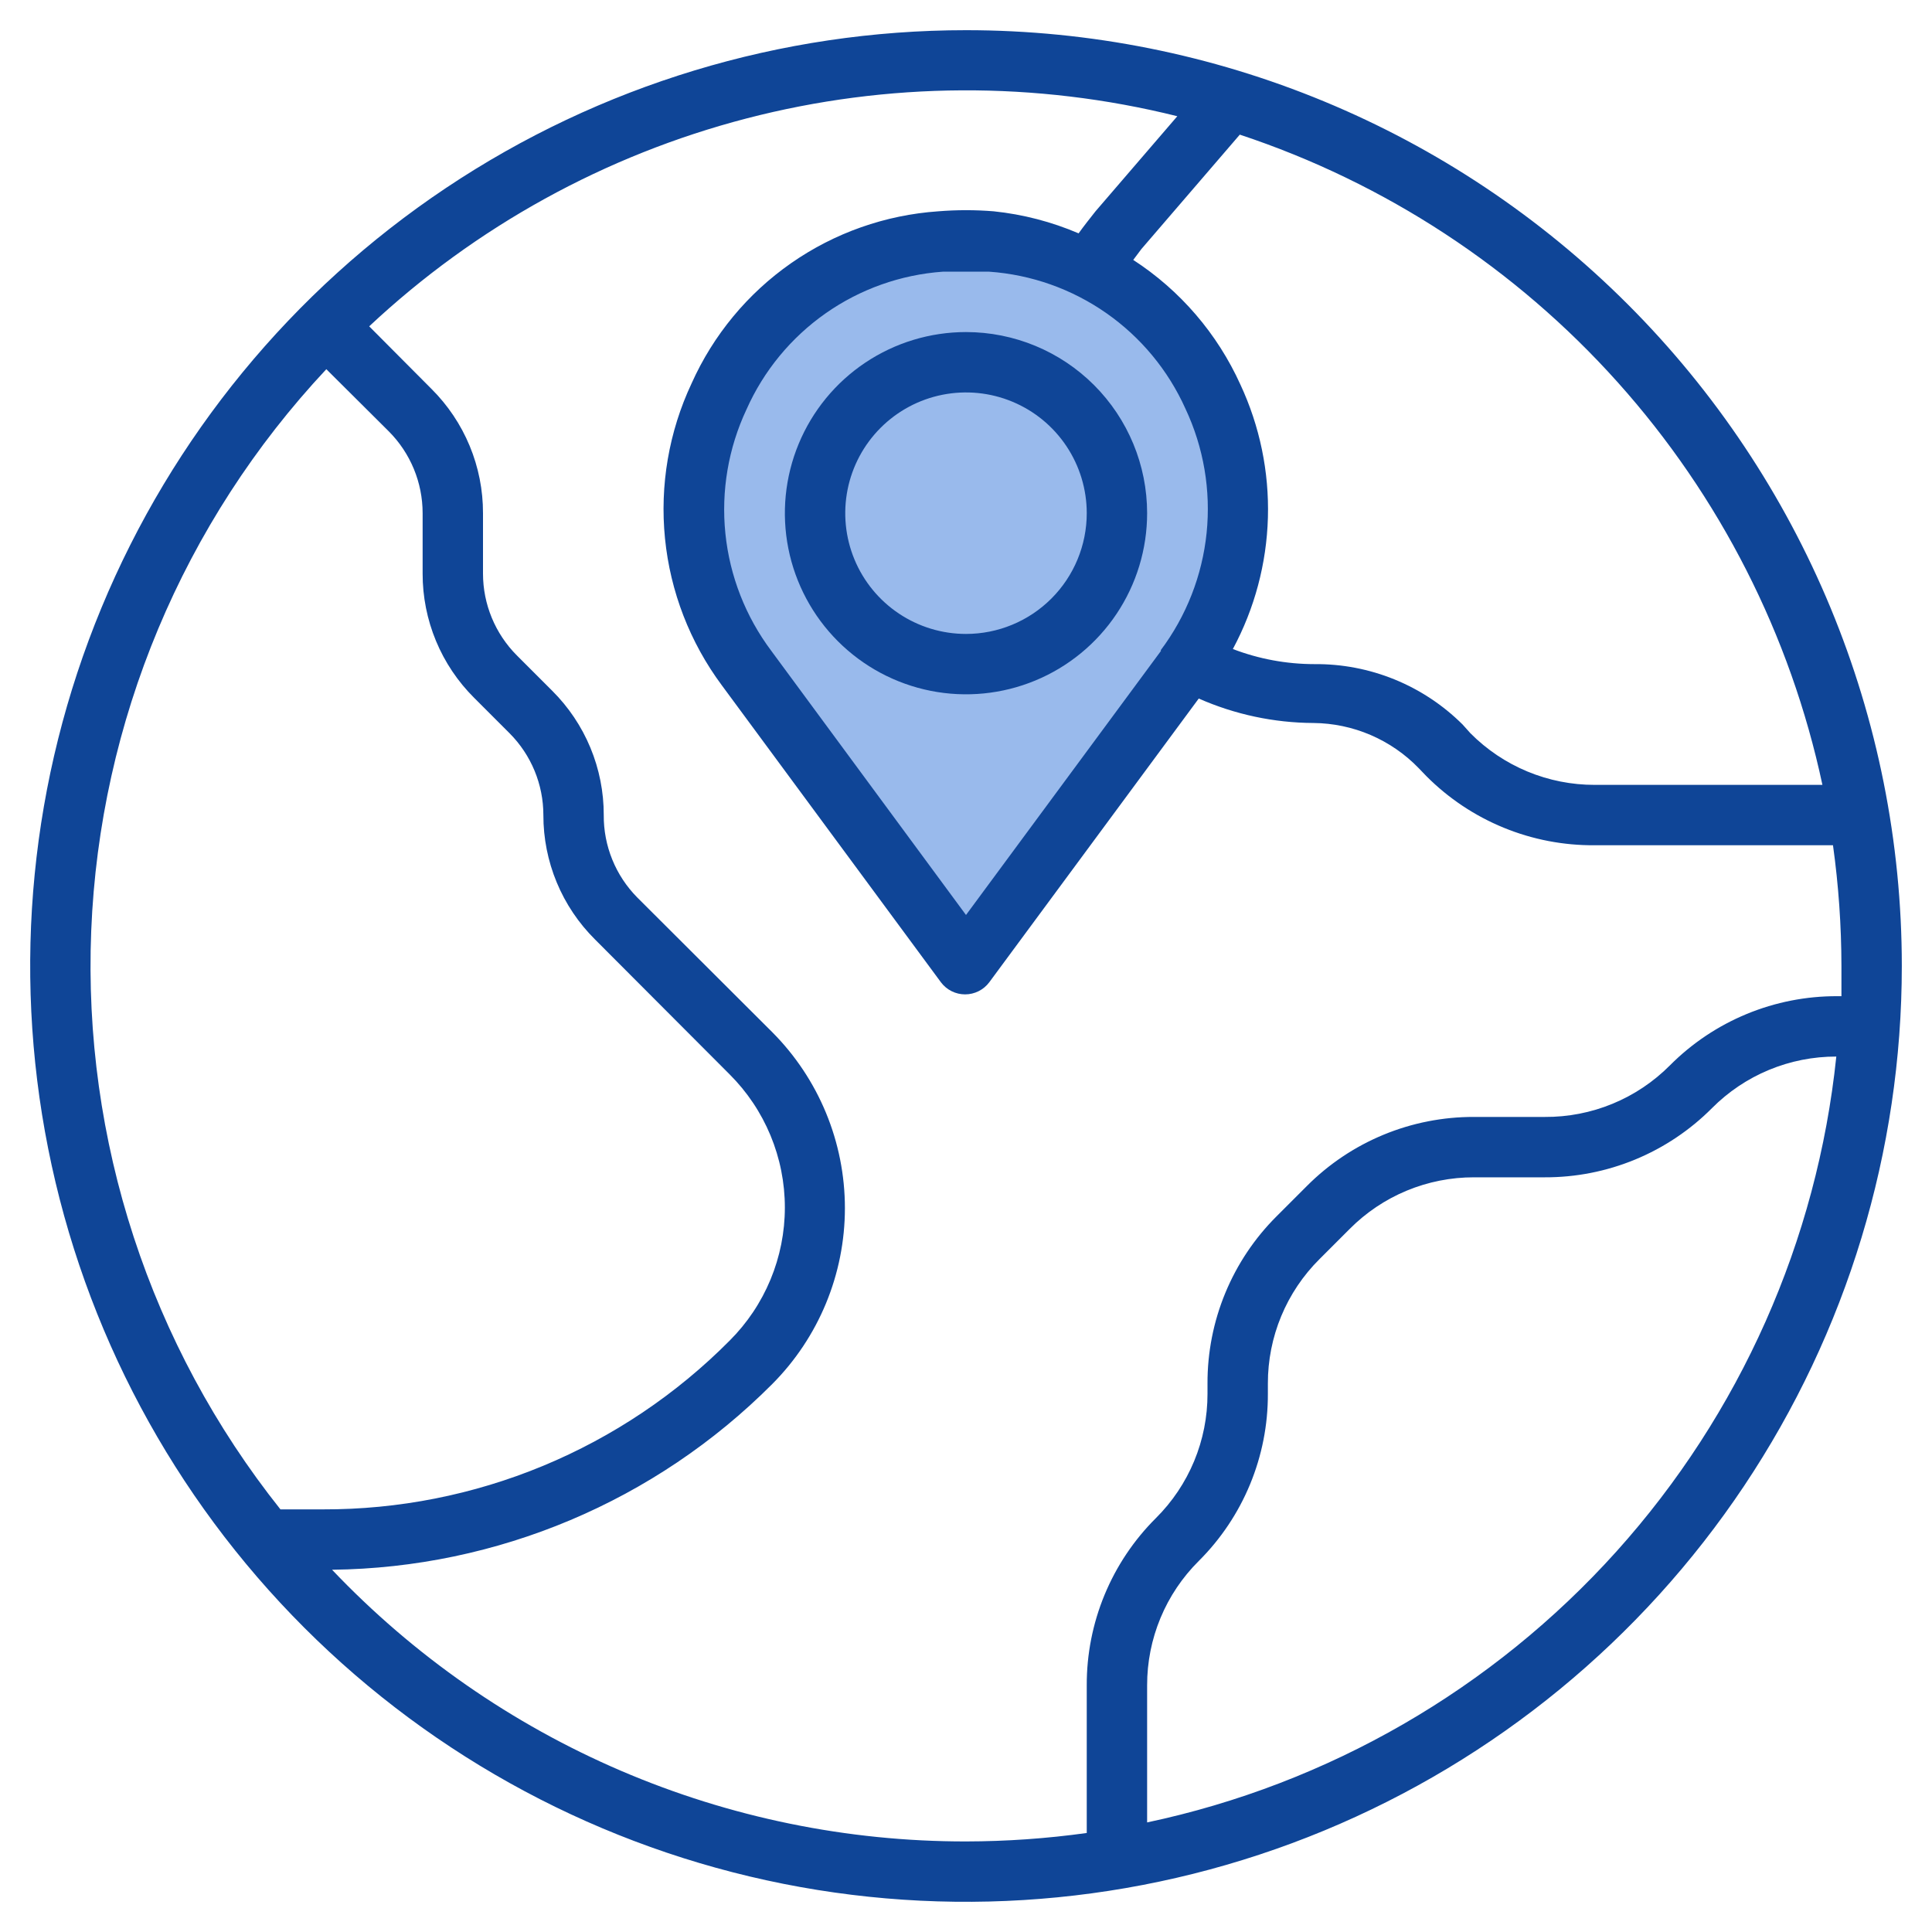
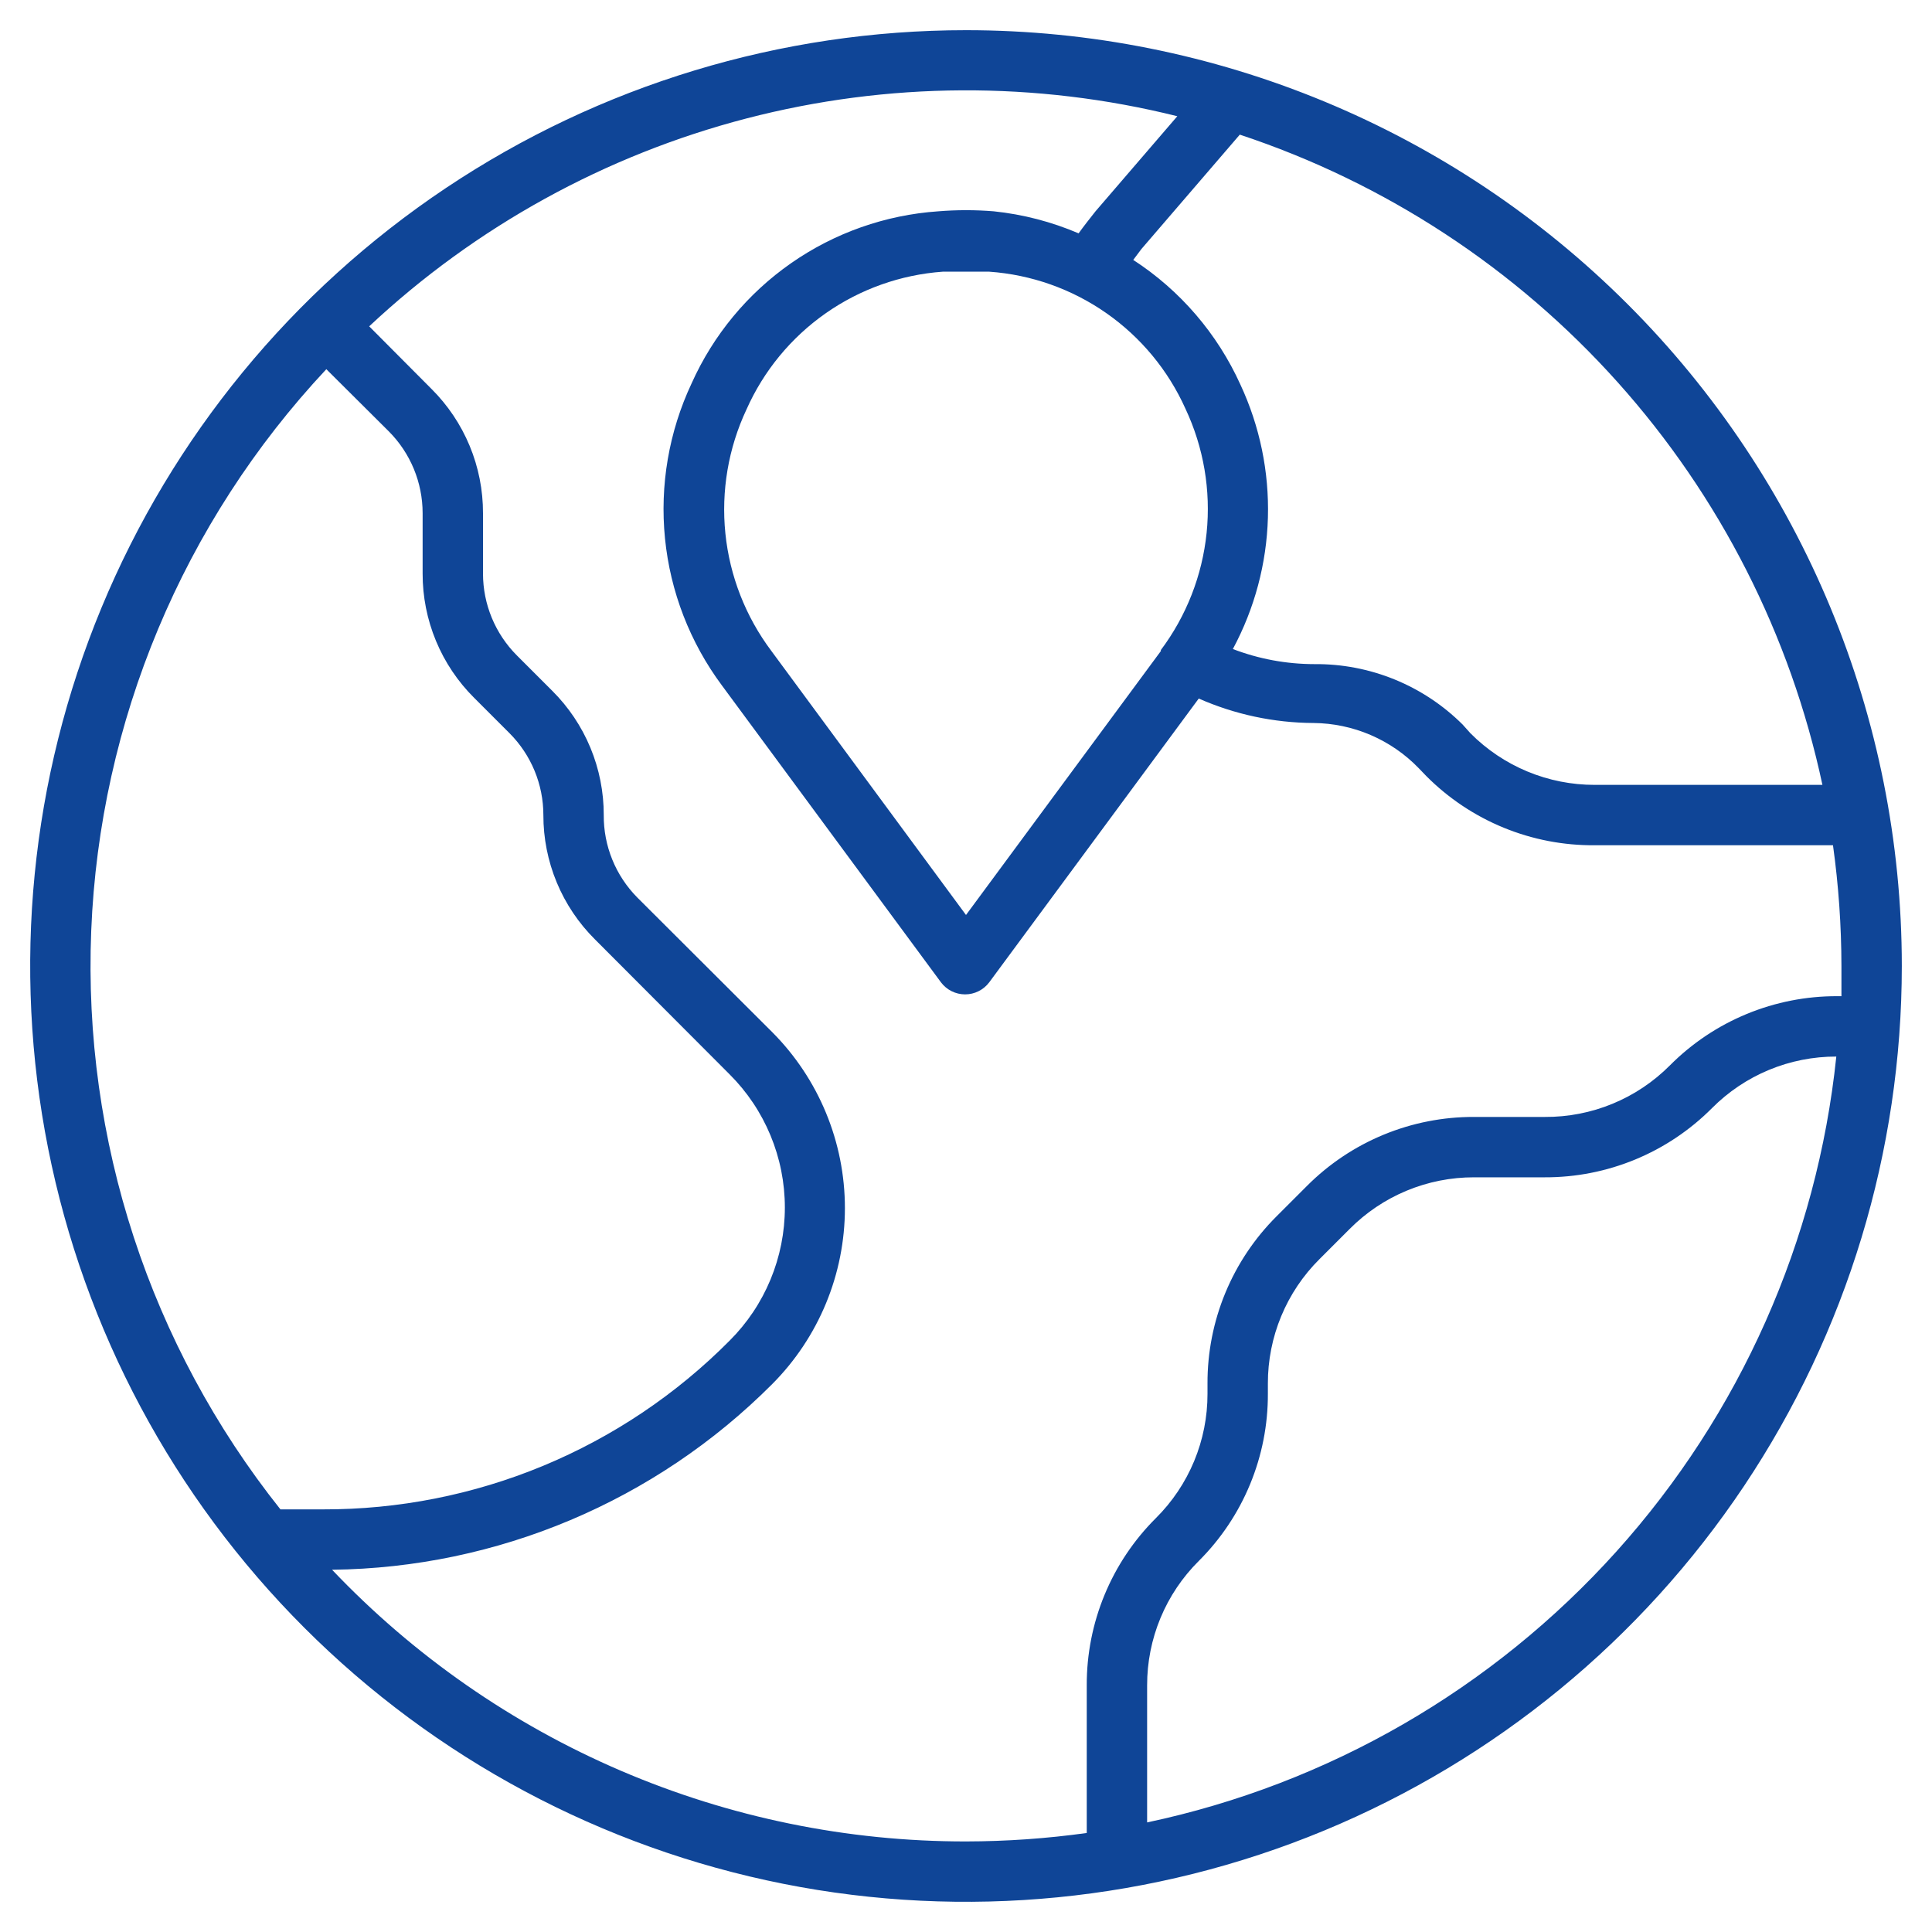
<svg xmlns="http://www.w3.org/2000/svg" width="512" height="512" viewBox="0 0 512 512" fill="none">
-   <path d="M314.08 177.2C321.674 167.031 326.402 155.011 327.771 142.393C329.14 129.775 327.099 117.021 321.862 105.46C316.625 93.899 308.383 83.954 297.995 76.662C287.607 69.37 275.453 64.997 262.8 64C260.56 64 258.24 64 256 64C253.76 64 251.44 64 249.2 64C236.588 65.024 224.479 69.402 214.128 76.681C203.777 83.959 195.561 93.873 190.33 105.395C185.1 116.917 183.045 129.628 184.38 142.211C185.714 154.794 190.389 166.791 197.92 176.96L256 256L314.08 177.2Z" fill="#99BAEC" />
  <path d="M256 8C206.95 8 159.002 22.545 118.219 49.795C77.435 77.046 45.648 115.778 26.878 161.095C8.107 206.411 3.196 256.275 12.765 304.382C22.334 352.49 45.954 396.679 80.638 431.362C115.321 466.046 159.51 489.666 207.618 499.235C255.725 508.804 305.59 503.893 350.906 485.122C396.222 466.352 434.954 434.565 462.205 393.781C489.455 352.998 504 305.05 504 256C504 190.226 477.872 127.147 431.363 80.638C384.854 34.129 321.774 8 256 8V8ZM482.96 208H422.64C416.515 208.012 410.447 206.81 404.79 204.462C399.132 202.113 393.997 198.666 389.68 194.32L387.6 192C382.439 186.864 376.309 182.805 369.566 180.058C362.823 177.312 355.601 175.932 348.32 176C340.936 175.996 333.616 174.641 326.72 172C332.481 161.279 335.662 149.362 336.009 137.197C336.356 125.031 333.86 112.952 328.72 101.92C322.61 88.416 312.754 76.948 300.32 68.88L302.48 66L328.56 35.68C367.088 48.445 401.608 71.064 428.693 101.292C455.777 131.521 474.486 168.307 482.96 208V208ZM307.68 172.48L256 242.48L204.4 172.48C197.597 163.414 193.392 152.666 192.236 141.391C191.081 130.115 193.018 118.738 197.84 108.48C202.391 98.26 209.632 89.468 218.791 83.042C227.949 76.617 238.681 72.801 249.84 72H256C256 72 260.08 72 262.16 72C273.302 72.786 284.022 76.579 293.179 82.975C302.336 89.37 309.587 98.13 314.16 108.32C318.982 118.578 320.92 129.955 319.764 141.231C318.608 152.506 314.403 163.254 307.6 172.32L307.68 172.48ZM86.48 97.84L103.04 114.32C108.777 120.077 111.999 127.873 112 136V152C111.988 158.126 113.19 164.193 115.539 169.85C117.887 175.508 121.334 180.644 125.68 184.96L135.04 194.32C140.777 200.077 143.999 207.873 144 216C143.988 222.126 145.19 228.193 147.539 233.85C149.887 239.508 153.334 244.644 157.68 248.96L193.36 284.72C198 289.349 201.68 294.849 204.192 300.902C206.703 306.956 207.996 313.446 207.996 320C207.996 326.554 206.703 333.044 204.192 339.098C201.68 345.151 198 350.651 193.36 355.28C179.243 369.506 162.44 380.785 143.928 388.462C125.415 396.139 105.561 400.061 85.52 400H74.32C39.741 356.562 21.942 302.134 24.175 246.657C26.408 191.181 48.522 138.359 86.48 97.84V97.84ZM88 416C131.82 415.496 173.697 397.832 204.64 366.8C216.98 354.415 223.909 337.644 223.909 320.16C223.909 302.676 216.98 285.905 204.64 273.52L168.88 237.84C166.035 234.964 163.785 231.554 162.262 227.806C160.738 224.058 159.969 220.046 160 216C160.013 209.874 158.81 203.807 156.462 198.15C154.113 192.492 150.666 187.356 146.32 183.04L136.96 173.68C131.223 167.923 128.001 160.127 128 152V136C128.013 129.874 126.81 123.807 124.462 118.15C122.113 112.492 118.666 107.356 114.32 103.04L97.84 86.48C126.048 60.054 160.426 41.113 197.835 31.387C235.244 21.661 274.493 21.459 312 30.8L290.32 56C288.8 57.92 287.28 59.84 285.84 61.84C278.683 58.774 271.104 56.806 263.36 56C258.462 55.6 253.539 55.6 248.64 56C234.636 56.963 221.156 61.715 209.644 69.747C198.131 77.779 189.019 88.789 183.28 101.6C177.259 114.413 174.823 128.618 176.231 142.705C177.64 156.792 182.841 170.233 191.28 181.6L249.36 260.32C250.105 261.314 251.072 262.12 252.182 262.675C253.293 263.231 254.518 263.52 255.76 263.52C257.002 263.52 258.227 263.231 259.338 262.675C260.449 262.12 261.415 261.314 262.16 260.32L317.68 185.12C327.261 189.345 337.609 191.551 348.08 191.6C353.298 191.646 358.454 192.73 363.248 194.791C368.041 196.851 372.377 199.846 376 203.6L378 205.68C383.847 211.551 390.807 216.196 398.473 219.342C406.138 222.488 414.355 224.072 422.64 224H485.76C487.236 234.603 487.985 245.295 488 256V264H486.88C478.648 263.971 470.492 265.575 462.885 268.72C455.277 271.865 448.369 276.487 442.56 282.32C438.215 286.695 433.041 290.159 427.34 292.508C421.639 294.857 415.526 296.044 409.36 296H390.64C382.408 295.971 374.252 297.575 366.645 300.72C359.037 303.865 352.129 308.487 346.32 314.32L338.32 322.32C332.487 328.129 327.865 335.037 324.72 342.645C321.575 350.252 319.971 358.408 320 366.64V369.36C320.013 375.486 318.81 381.553 316.462 387.21C314.113 392.868 310.666 398.004 306.32 402.32C300.487 408.129 295.865 415.037 292.72 422.645C289.575 430.252 287.971 438.408 288 446.64V485.76C277.397 487.236 266.705 487.985 256 488C224.576 488.033 193.475 481.666 164.591 469.287C135.708 456.909 109.648 438.778 88 416V416ZM304 483.12V446.64C303.988 440.514 305.19 434.447 307.539 428.79C309.887 423.132 313.334 417.996 317.68 413.68C323.513 407.871 328.135 400.963 331.28 393.355C334.425 385.748 336.029 377.592 336 369.36V366.64C335.988 360.514 337.19 354.447 339.539 348.79C341.887 343.132 345.334 337.996 349.68 333.68L357.68 325.68C361.997 321.334 367.132 317.887 372.79 315.538C378.447 313.19 384.515 311.988 390.64 312H409.36C417.592 312.029 425.748 310.425 433.355 307.28C440.963 304.135 447.871 299.513 453.68 293.68C457.997 289.334 463.132 285.887 468.79 283.538C474.447 281.19 480.515 279.988 486.64 280C481.566 328.795 461.155 374.726 428.339 411.193C395.523 447.66 351.992 472.786 304 482.96V483.12Z" fill="#0F4597" />
-   <path d="M256 88C246.507 88 237.226 90.815 229.333 96.09C221.439 101.364 215.287 108.86 211.654 117.631C208.021 126.402 207.07 136.053 208.922 145.364C210.774 154.675 215.346 163.228 222.059 169.941C228.772 176.654 237.325 181.226 246.636 183.078C255.947 184.93 265.598 183.979 274.369 180.346C283.14 176.713 290.636 170.561 295.911 162.667C301.185 154.774 304 145.494 304 136C304 123.27 298.943 111.061 289.941 102.059C280.939 93.057 268.73 88 256 88ZM256 168C249.671 168 243.484 166.123 238.222 162.607C232.959 159.091 228.858 154.093 226.436 148.246C224.014 142.399 223.38 135.965 224.615 129.757C225.85 123.55 228.897 117.848 233.373 113.373C237.848 108.897 243.55 105.85 249.757 104.615C255.965 103.38 262.399 104.014 268.246 106.436C274.093 108.858 279.091 112.959 282.607 118.222C286.123 123.484 288 129.671 288 136C288 144.487 284.629 152.626 278.627 158.627C272.626 164.629 264.487 168 256 168V168Z" fill="#0F4597" />
</svg>